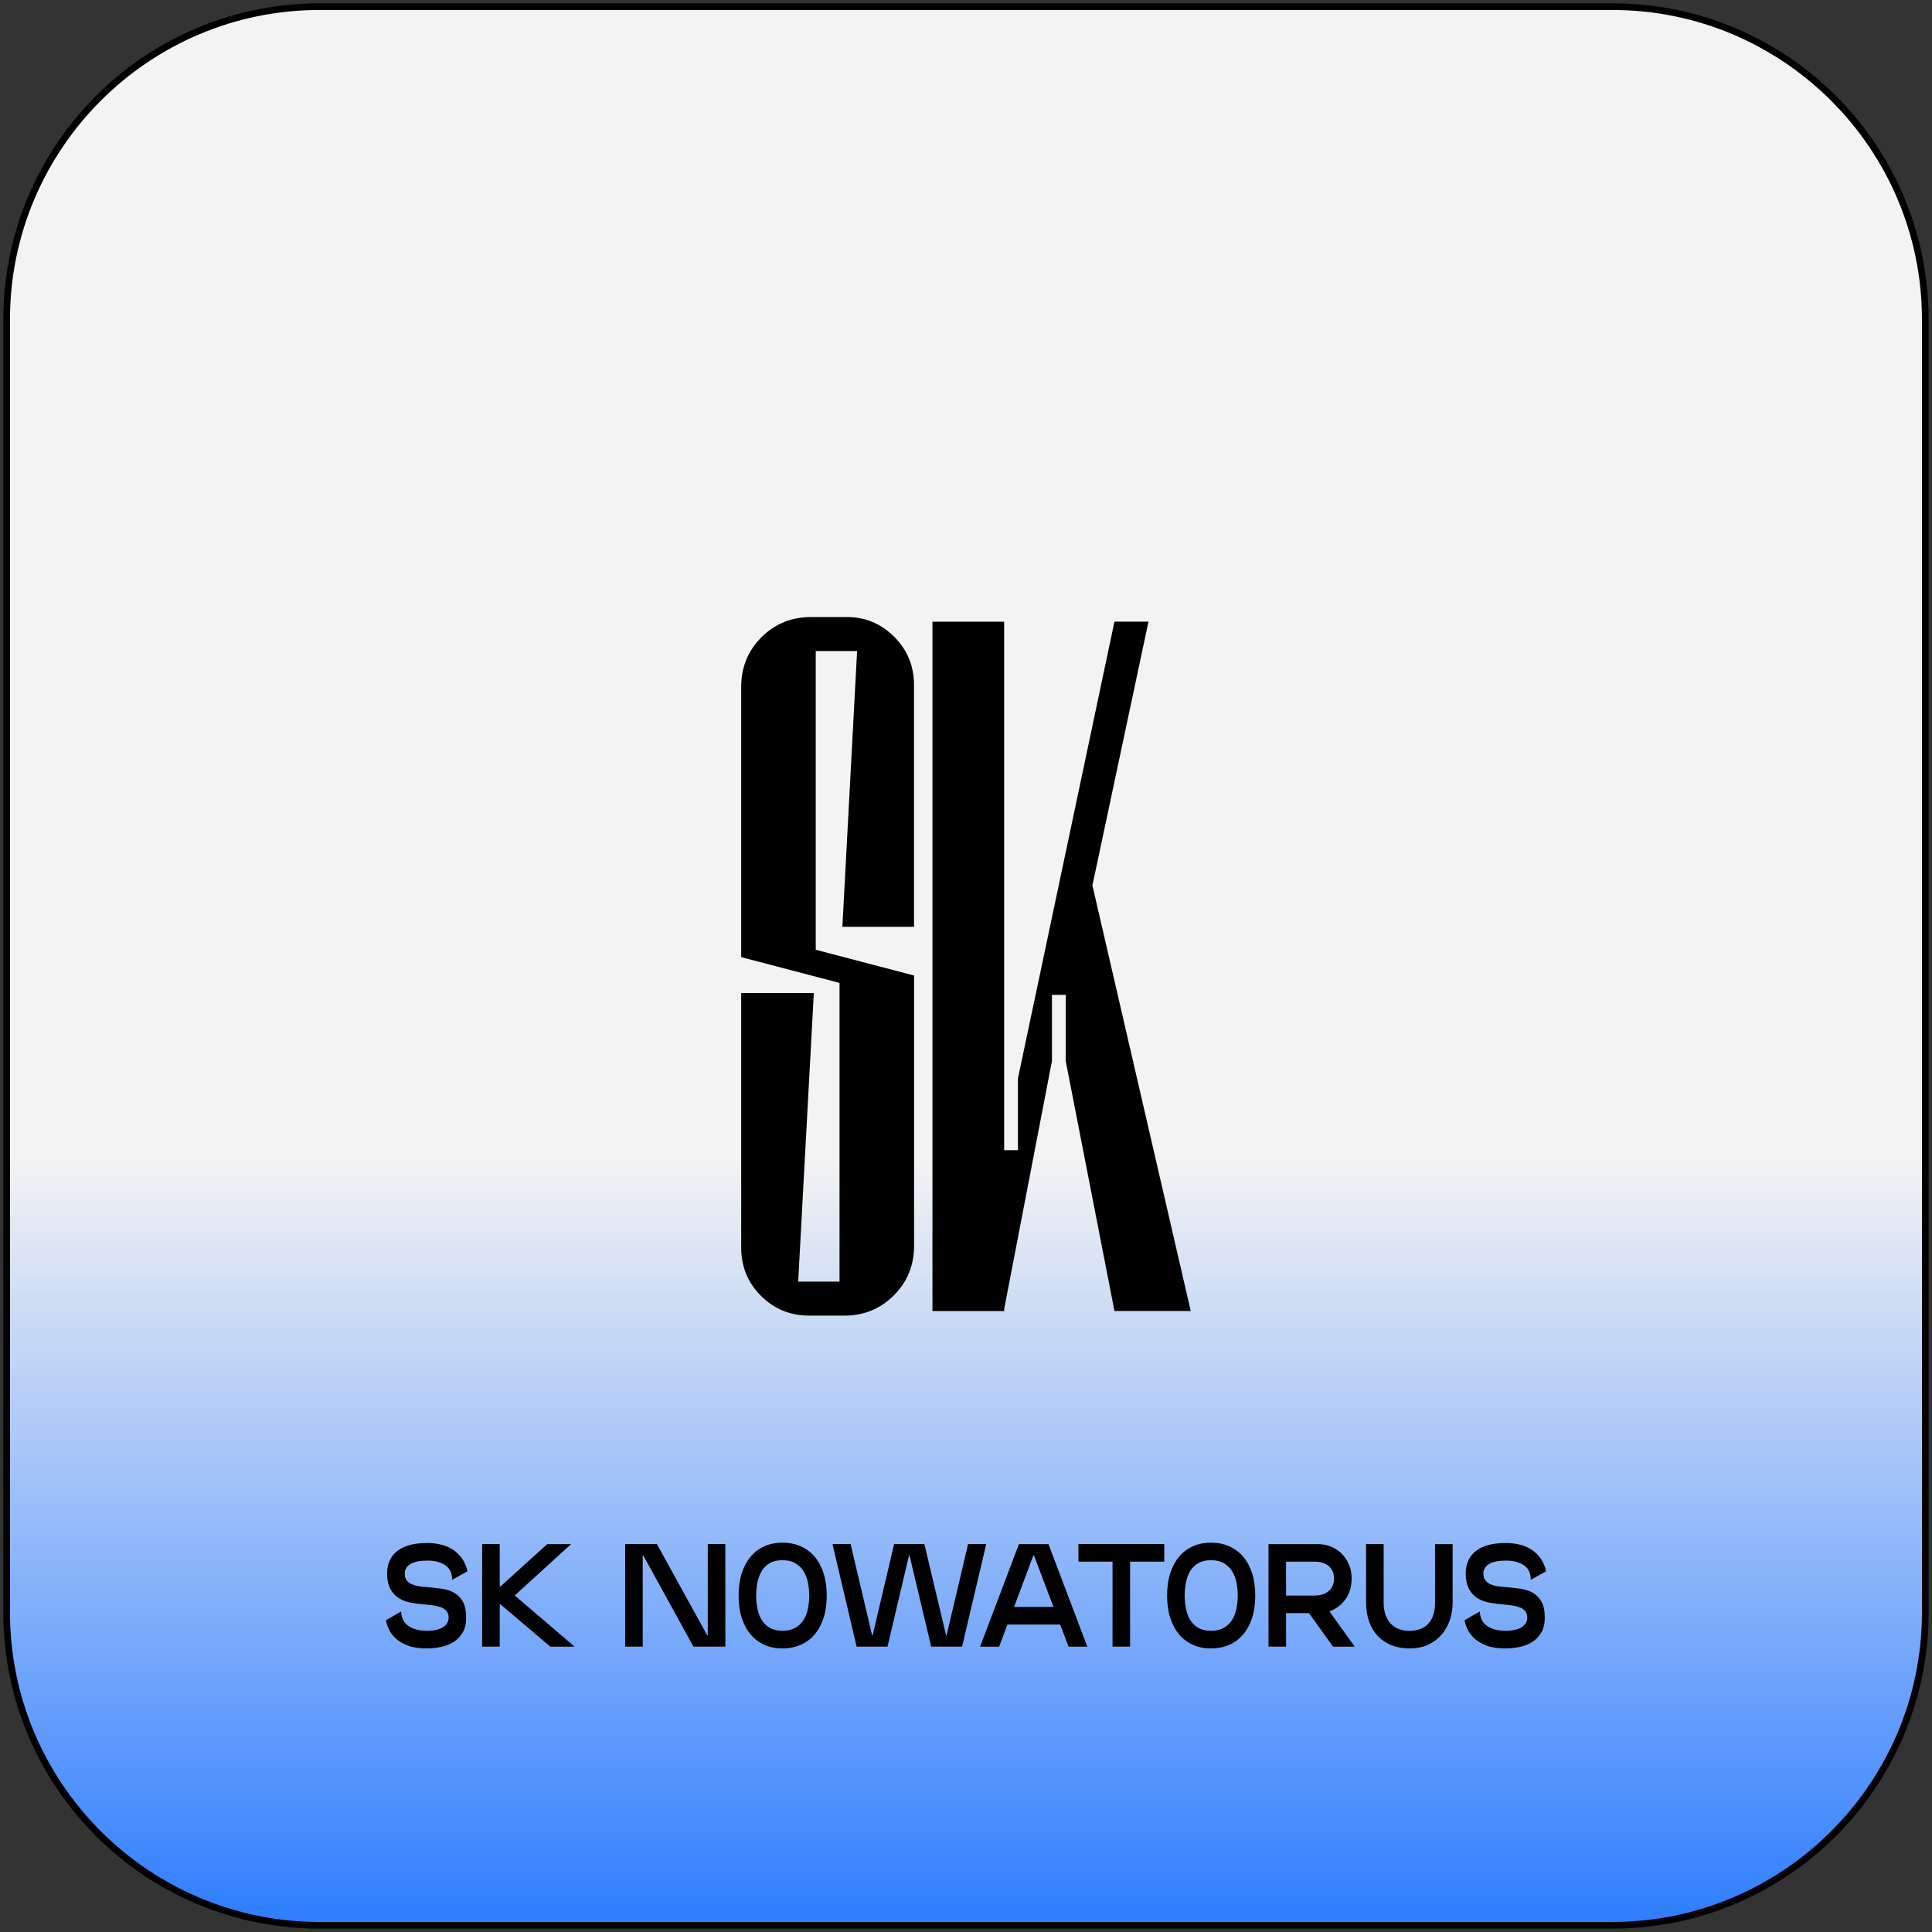
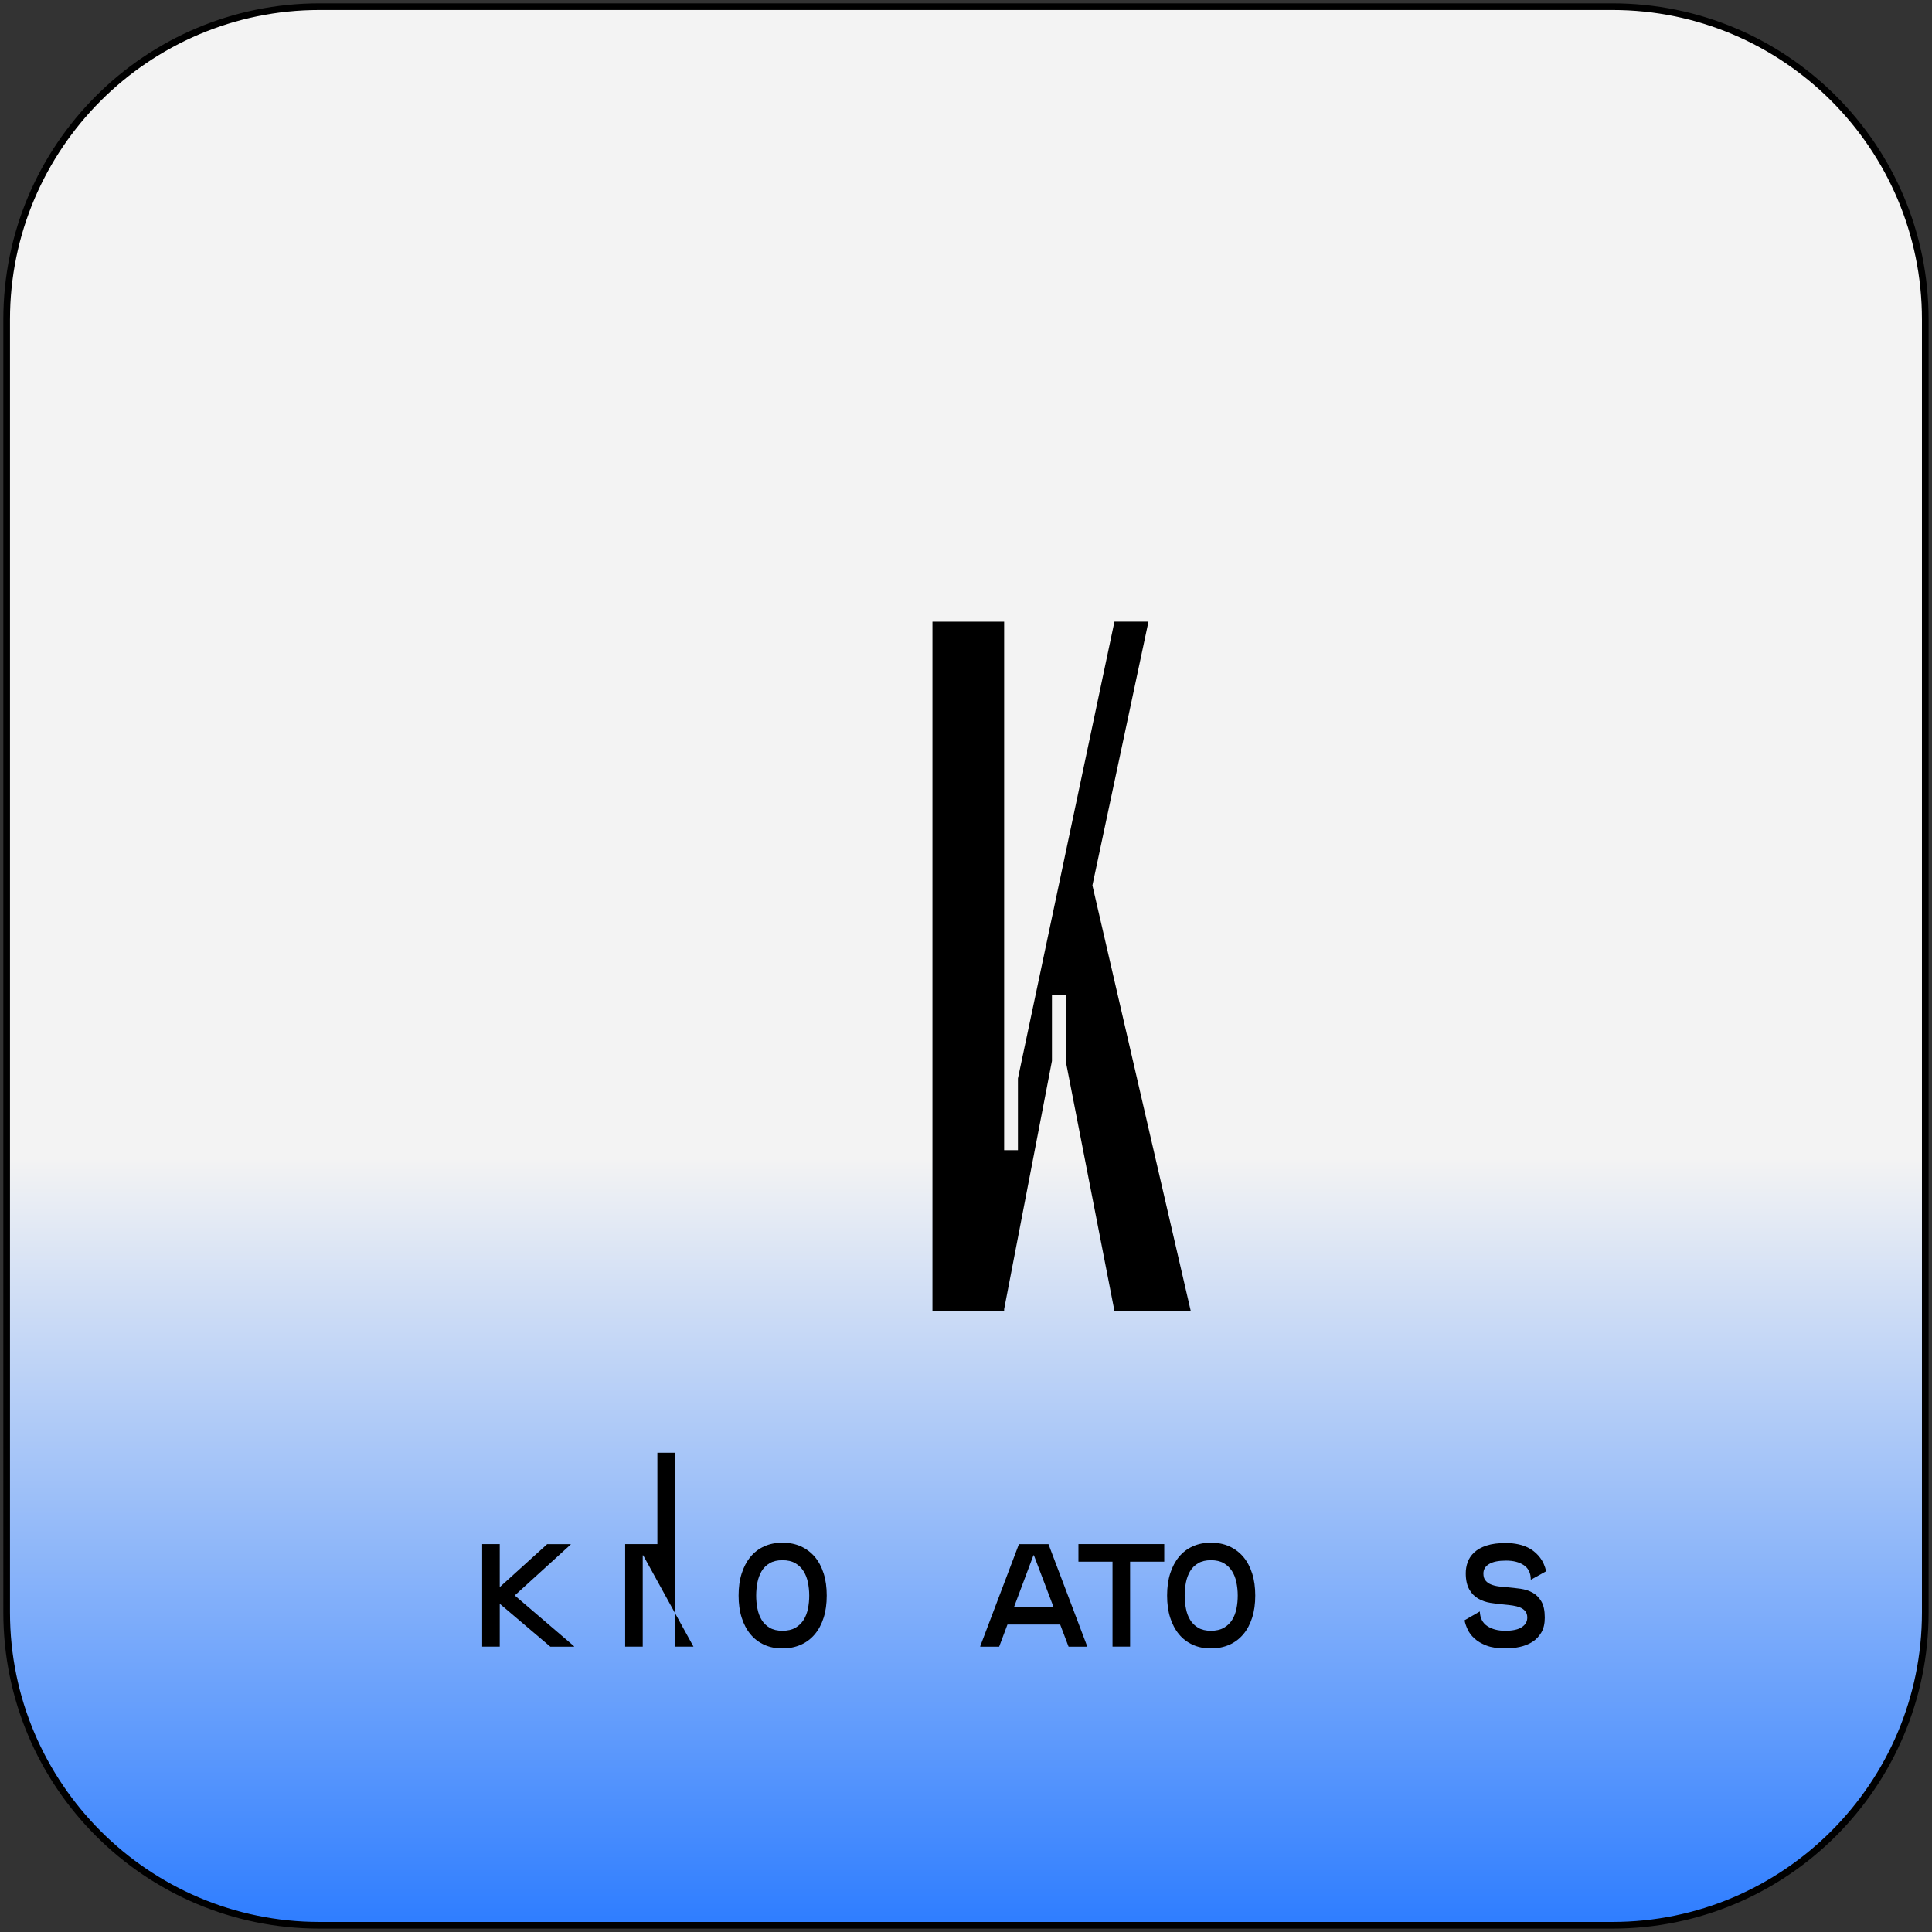
<svg xmlns="http://www.w3.org/2000/svg" id="Слой_1" x="0px" y="0px" viewBox="0 0 290.22 290.22" style="enable-background:new 0 0 290.22 290.22;" xml:space="preserve">
  <rect x="0" y="0" width="290.22" height="290.22" fill="#333333" stroke="none" />
  <style type="text/css"> .st0{fill:url(#SVGID_1_);} .st1{fill:url(#SVGID_00000168089846253590795390000017004601164898999686_);} .st2{fill:url(#SVGID_00000045586199987175201370000012710373553652487565_);} .st3{fill:url(#SVGID_00000120544311162965969370000001843367398177146502_);} .st4{fill:url(#SVGID_00000016072323670339598020000017198628561274488222_);} .st5{fill:url(#SVGID_00000101807506631517283370000014155086428100418484_);} .st6{fill:url(#SVGID_00000096019074485498080120000001751886589062371255_);} .st7{fill:url(#SVGID_00000165944799340271363330000009049296661882309279_);} .st8{fill:url(#SVGID_00000032649046769709271740000001311265818909131955_);} .st9{fill:url(#SVGID_00000102528537331364602040000016109134465077754275_);} .st10{fill:url(#SVGID_00000030481298717006443990000003118911776959689143_);} .st11{fill:url(#SVGID_00000002381321866959968000000009751111017188101530_);} .st12{fill:url(#SVGID_00000146494228433160304370000000793619806753869213_);} .st13{fill:url(#SVGID_00000163765128462971296620000011610765609802044053_);} .st14{fill:url(#SVGID_00000100356186385264771650000001496928650568306591_);} .st15{fill:url(#SVGID_00000097500206053364469410000007023502953481328807_);} .st16{fill:url(#SVGID_00000066480467455561825880000007217088085056506282_);} .st17{fill:url(#SVGID_00000020371966969261471290000015556482394888221574_);} .st18{fill:url(#SVGID_00000069387172143615642410000005809932108013661354_);} .st19{fill:url(#SVGID_00000123402685170896385690000018139673557305229988_);} .st20{fill:url(#SVGID_00000080898724205871461140000006524927484570705294_);} .st21{fill:url(#SVGID_00000127039893578579940800000003071740911941321624_);} .st22{fill:url(#SVGID_00000039114286693774398340000007034581942584319633_);} .st23{fill:url(#SVGID_00000071555571287004474420000008593864356125394837_);} .st24{fill:url(#SVGID_00000026865787666640839260000001614917008371388332_);} .st25{fill:url(#SVGID_00000026882054983043526670000010776920893947143066_);} .st26{fill:url(#SVGID_00000166654064478975829810000015530504172966586265_);} .st27{fill:url(#SVGID_00000028317010420330054650000016814358445131450516_);} .st28{fill:url(#SVGID_00000090276347804023136780000013481437575557146762_);} .st29{fill:url(#SVGID_00000097488319676019688330000016441343137221861782_);} .st30{fill:url(#SVGID_00000181789748362083226320000015146247143020233395_);} .st31{fill:#FF6973;} .st32{fill:url(#SVGID_00000121238819476499522970000005852359560781119128_);} .st33{fill:url(#SVGID_00000046301004977030513870000016347692859311639203_);} </style>
  <g>
    <linearGradient id="SVGID_1_" gradientUnits="userSpaceOnUse" x1="1" y1="145.108" x2="289.216" y2="145.108" gradientTransform="matrix(0 1 -1 0 290.216 0)">
      <stop offset="0.601" style="stop-color:#F3F3F3" />
      <stop offset="1" style="stop-color:#2E7DFF" />
    </linearGradient>
    <path class="st0" d="M48,289.22c-25.92,0-47-21.08-47-47V48C1,22.09,22.09,1,48,1h194.21c25.92,0,47,21.09,47,47v194.21 c0,25.92-21.09,47-47,47H48z" />
    <g>
      <path d="M242.21,1.5c25.64,0,46.5,20.86,46.5,46.5v194.21c0,25.64-20.86,46.5-46.5,46.5H48c-25.64,0-46.5-20.86-46.5-46.5V48 C1.5,22.36,22.36,1.5,48,1.5H242.21 M242.21,0.5H48C21.77,0.5,0.5,21.77,0.5,48v194.21c0,26.24,21.27,47.5,47.5,47.5h194.21 c26.24,0,47.5-21.27,47.5-47.5V48C289.72,21.77,268.45,0.5,242.21,0.5L242.21,0.5z" />
    </g>
  </g>
  <g>
-     <path d="M126.54,139.22l2.21-41.42h-6.21v44.87l14.77,3.87v40.59c0,2.95-1.01,5.43-3.04,7.46c-2.03,2.03-4.51,3.04-7.46,3.04h-5.25 c-2.85,0-5.27-0.99-7.25-2.97c-1.98-1.98-2.97-4.39-2.97-7.25v-38.24h10.91l-2.35,43.35h6.21v-44.87l-14.77-3.87v-40.59 c0-2.94,1.01-5.43,3.04-7.46c2.02-2.02,4.51-3.04,7.46-3.04h5.38c2.76,0,5.13,0.99,7.11,2.97c1.98,1.98,2.97,4.4,2.97,7.25v36.31 H126.54z" />
    <path d="M178.87,196.93h-11.46l-7.32-37.55v-9.94h-2.07v9.94l-7.18,37.28v0.28h-10.77V93.39h10.77v79.39h2.07V162l14.5-68.62h5.11 l-8.42,39.62L178.87,196.93z" />
  </g>
  <g>
    <g>
-       <path d="M58.15,236.33c0-0.57,0.09-1.13,0.29-1.67c0.19-0.54,0.52-1.03,0.98-1.46s1.08-0.78,1.86-1.03 c0.78-0.26,1.75-0.38,2.93-0.38c0.65,0,1.29,0.07,1.92,0.21c0.64,0.14,1.23,0.37,1.77,0.7c0.54,0.33,1.02,0.77,1.43,1.31 c0.41,0.54,0.71,1.22,0.9,2.02l-2.31,1.28c0-0.98-0.34-1.71-1.03-2.18c-0.69-0.47-1.58-0.7-2.68-0.7c-1.14,0-2,0.17-2.56,0.52 c-0.57,0.34-0.85,0.82-0.85,1.42c0,0.44,0.1,0.79,0.31,1.04c0.21,0.26,0.47,0.46,0.8,0.59c0.33,0.14,0.71,0.24,1.13,0.3 c0.43,0.06,0.87,0.1,1.32,0.13c0.67,0.06,1.35,0.14,2.02,0.23c0.67,0.1,1.28,0.29,1.82,0.59c0.54,0.3,0.97,0.74,1.31,1.32 c0.34,0.58,0.51,1.39,0.51,2.43c0,0.9-0.17,1.64-0.52,2.23s-0.8,1.07-1.36,1.42c-0.56,0.35-1.2,0.6-1.9,0.75s-1.42,0.22-2.16,0.22 c-1.13,0-2.07-0.14-2.82-0.43s-1.35-0.64-1.81-1.07c-0.46-0.42-0.81-0.88-1.03-1.38c-0.23-0.49-0.38-0.94-0.45-1.35l2.29-1.32 c0.04,1,0.42,1.73,1.13,2.2c0.71,0.47,1.61,0.7,2.7,0.7c1.1,0,1.92-0.18,2.47-0.54c0.55-0.36,0.83-0.84,0.83-1.44 c0-0.4-0.1-0.71-0.3-0.96c-0.2-0.24-0.46-0.43-0.78-0.56s-0.69-0.23-1.1-0.29c-0.41-0.06-0.84-0.11-1.28-0.15 c-0.69-0.06-1.38-0.14-2.06-0.25c-0.68-0.11-1.3-0.32-1.85-0.64c-0.55-0.32-1-0.77-1.34-1.38S58.15,237.36,58.15,236.33z" />
      <path d="M75.07,247.35h-2.64v-15.4h2.64V247.35z M85.72,232.02l-8.36,7.61v0.07l8.87,7.59v0.07h-3.56l-7.52-6.38h-0.29v-2.64h0.29 l7.04-6.38h3.54V232.02z" />
-       <path d="M108.97,247.35h-4.8l-7.55-13.71h-0.07v13.71h-2.64v-15.4h4.77l7.57,13.73h0.07v-13.73h2.64V247.35z" />
+       <path d="M108.97,247.35h-4.8l-7.55-13.71h-0.07v13.71h-2.64v-15.4h4.77h0.07v-13.73h2.64V247.35z" />
      <path d="M117.53,247.62c-1.01,0-1.92-0.18-2.73-0.55c-0.81-0.37-1.5-0.89-2.07-1.58s-1.01-1.52-1.32-2.5 c-0.31-0.97-0.46-2.08-0.46-3.31c0-1.23,0.15-2.34,0.46-3.31c0.31-0.97,0.75-1.81,1.32-2.5c0.57-0.69,1.26-1.22,2.07-1.58 c0.81-0.37,1.72-0.55,2.73-0.55c1.03,0,1.95,0.18,2.77,0.55c0.82,0.37,1.52,0.9,2.1,1.58c0.58,0.69,1.02,1.52,1.33,2.5 c0.31,0.98,0.46,2.08,0.46,3.31c0,1.23-0.15,2.34-0.46,3.31c-0.31,0.98-0.75,1.81-1.33,2.5c-0.58,0.69-1.28,1.22-2.1,1.58 C119.48,247.43,118.56,247.62,117.53,247.62z M117.53,234.37c-0.76,0-1.4,0.15-1.91,0.45c-0.51,0.3-0.92,0.7-1.21,1.19 c-0.29,0.49-0.5,1.06-0.63,1.69c-0.12,0.64-0.19,1.29-0.19,1.97s0.06,1.33,0.19,1.97c0.12,0.64,0.33,1.2,0.63,1.69 c0.29,0.49,0.7,0.89,1.21,1.19c0.51,0.3,1.15,0.45,1.91,0.45c0.78,0,1.43-0.15,1.95-0.45c0.52-0.3,0.93-0.7,1.24-1.19 c0.31-0.49,0.52-1.06,0.65-1.69s0.19-1.29,0.19-1.97s-0.07-1.33-0.2-1.97c-0.13-0.64-0.35-1.2-0.66-1.69s-0.72-0.89-1.23-1.19 C118.95,234.52,118.31,234.37,117.53,234.37z" />
-       <path d="M148.13,231.95v0.07l-3.61,15.33h-4.64l-3.26-13.71h-0.07l-3.23,13.71h-4.64l-3.61-15.33v-0.07h2.71l3.23,13.73h0.07 l3.23-13.73h4.55l3.26,13.73h0.07l3.23-13.73H148.13z" />
      <path d="M163.31,247.29v0.07h-2.79l-5.21-13.73h-0.07l-5.15,13.73h-2.84v-0.07l5.81-15.33h4.44L163.31,247.29z M159.62,244.03 h-8.71l0.22-2.64h8.36L159.62,244.03z" />
      <path d="M174.89,234.59h-12.89v-2.64h12.89V234.59z M169.76,247.35h-2.64v-15.18h2.64V247.35z" />
      <path d="M181.9,247.62c-1.01,0-1.92-0.18-2.73-0.55c-0.81-0.37-1.5-0.89-2.07-1.58s-1.01-1.52-1.32-2.5 c-0.31-0.97-0.46-2.08-0.46-3.31c0-1.23,0.15-2.34,0.46-3.31c0.31-0.97,0.75-1.81,1.32-2.5c0.57-0.69,1.26-1.22,2.07-1.58 c0.81-0.37,1.72-0.55,2.73-0.55c1.03,0,1.95,0.18,2.77,0.55c0.82,0.37,1.52,0.9,2.1,1.58c0.58,0.69,1.02,1.52,1.33,2.5 c0.31,0.98,0.46,2.08,0.46,3.31c0,1.23-0.15,2.34-0.46,3.31c-0.31,0.98-0.75,1.81-1.33,2.5c-0.58,0.69-1.28,1.22-2.1,1.58 C183.85,247.43,182.93,247.62,181.9,247.62z M181.9,234.37c-0.76,0-1.4,0.15-1.91,0.45c-0.51,0.3-0.92,0.7-1.21,1.19 c-0.29,0.49-0.5,1.06-0.63,1.69c-0.12,0.64-0.19,1.29-0.19,1.97s0.06,1.33,0.19,1.97c0.12,0.64,0.33,1.2,0.63,1.69 c0.29,0.49,0.7,0.89,1.21,1.19c0.51,0.3,1.15,0.45,1.91,0.45c0.78,0,1.43-0.15,1.95-0.45c0.52-0.3,0.93-0.7,1.24-1.19 c0.31-0.49,0.52-1.06,0.65-1.69s0.19-1.29,0.19-1.97s-0.07-1.33-0.2-1.97c-0.13-0.64-0.35-1.2-0.66-1.69s-0.72-0.89-1.23-1.19 C183.32,234.52,182.68,234.37,181.9,234.37z" />
-       <path d="M198.01,242.32h-7.46v-10.36h7.46c0.73,0,1.4,0.13,2.01,0.4s1.14,0.63,1.59,1.1c0.46,0.47,0.81,1.02,1.06,1.64 c0.25,0.62,0.37,1.3,0.37,2.03c0,0.75-0.12,1.44-0.37,2.07c-0.25,0.63-0.6,1.18-1.06,1.64c-0.45,0.46-0.99,0.83-1.59,1.09 C199.41,242.18,198.74,242.32,198.01,242.32z M193.19,247.35h-2.64v-6.49h2.64V247.35z M193.19,239.68h4.29 c0.47,0,0.88-0.06,1.24-0.19c0.36-0.12,0.66-0.3,0.91-0.52c0.25-0.22,0.44-0.49,0.57-0.8c0.13-0.32,0.2-0.66,0.2-1.05 c0-0.38-0.07-0.73-0.2-1.04c-0.13-0.31-0.32-0.58-0.57-0.8c-0.25-0.22-0.55-0.39-0.91-0.51s-0.77-0.18-1.24-0.18h-4.29V239.68z M203.46,247.29v0.07h-3.21l-4.03-5.61l2.68-0.81L203.46,247.29z" />
-       <path d="M211.73,247.62c-1,0-1.9-0.16-2.71-0.48s-1.49-0.79-2.06-1.39c-0.56-0.6-1-1.32-1.3-2.17c-0.3-0.84-0.45-1.79-0.45-2.83 v-8.8h2.64v8.8c0,0.66,0.09,1.25,0.26,1.77s0.43,0.96,0.76,1.33c0.33,0.37,0.73,0.65,1.21,0.84s1.02,0.29,1.64,0.29 c0.62,0,1.16-0.09,1.64-0.28c0.48-0.18,0.88-0.45,1.21-0.81s0.58-0.8,0.75-1.33c0.17-0.53,0.25-1.13,0.25-1.8v-8.8h2.64v8.8 c0,0.84-0.13,1.66-0.38,2.47s-0.65,1.55-1.18,2.2s-1.2,1.18-2.01,1.58C213.84,247.42,212.86,247.62,211.73,247.62z" />
      <path d="M220.18,236.33c0-0.57,0.09-1.13,0.29-1.67c0.19-0.54,0.52-1.03,0.98-1.46s1.08-0.78,1.86-1.03 c0.78-0.26,1.75-0.38,2.93-0.38c0.65,0,1.29,0.07,1.92,0.21c0.64,0.14,1.23,0.37,1.77,0.7c0.54,0.33,1.02,0.77,1.43,1.31 c0.41,0.54,0.71,1.22,0.9,2.02l-2.31,1.28c0-0.98-0.34-1.71-1.03-2.18c-0.69-0.47-1.58-0.7-2.68-0.7c-1.14,0-2,0.17-2.56,0.52 c-0.57,0.34-0.85,0.82-0.85,1.42c0,0.44,0.1,0.79,0.31,1.04c0.21,0.26,0.47,0.46,0.8,0.59c0.33,0.14,0.71,0.24,1.13,0.3 c0.43,0.06,0.87,0.1,1.32,0.13c0.67,0.06,1.35,0.14,2.02,0.23c0.67,0.1,1.28,0.29,1.82,0.59c0.54,0.3,0.97,0.74,1.31,1.32 c0.34,0.58,0.51,1.39,0.51,2.43c0,0.9-0.17,1.64-0.52,2.23s-0.8,1.07-1.36,1.42c-0.56,0.35-1.2,0.6-1.9,0.75s-1.42,0.22-2.16,0.22 c-1.13,0-2.07-0.14-2.82-0.43s-1.35-0.64-1.81-1.07c-0.46-0.42-0.81-0.88-1.03-1.38c-0.23-0.49-0.38-0.94-0.45-1.35l2.29-1.32 c0.04,1,0.42,1.73,1.13,2.2c0.71,0.47,1.61,0.7,2.7,0.7c1.1,0,1.92-0.18,2.47-0.54c0.55-0.36,0.83-0.84,0.83-1.44 c0-0.4-0.1-0.71-0.3-0.96c-0.2-0.24-0.46-0.43-0.78-0.56s-0.69-0.23-1.1-0.29c-0.41-0.06-0.84-0.11-1.28-0.15 c-0.69-0.06-1.38-0.14-2.06-0.25c-0.68-0.11-1.3-0.32-1.85-0.64c-0.55-0.32-1-0.77-1.34-1.38S220.18,237.36,220.18,236.33z" />
    </g>
  </g>
</svg>